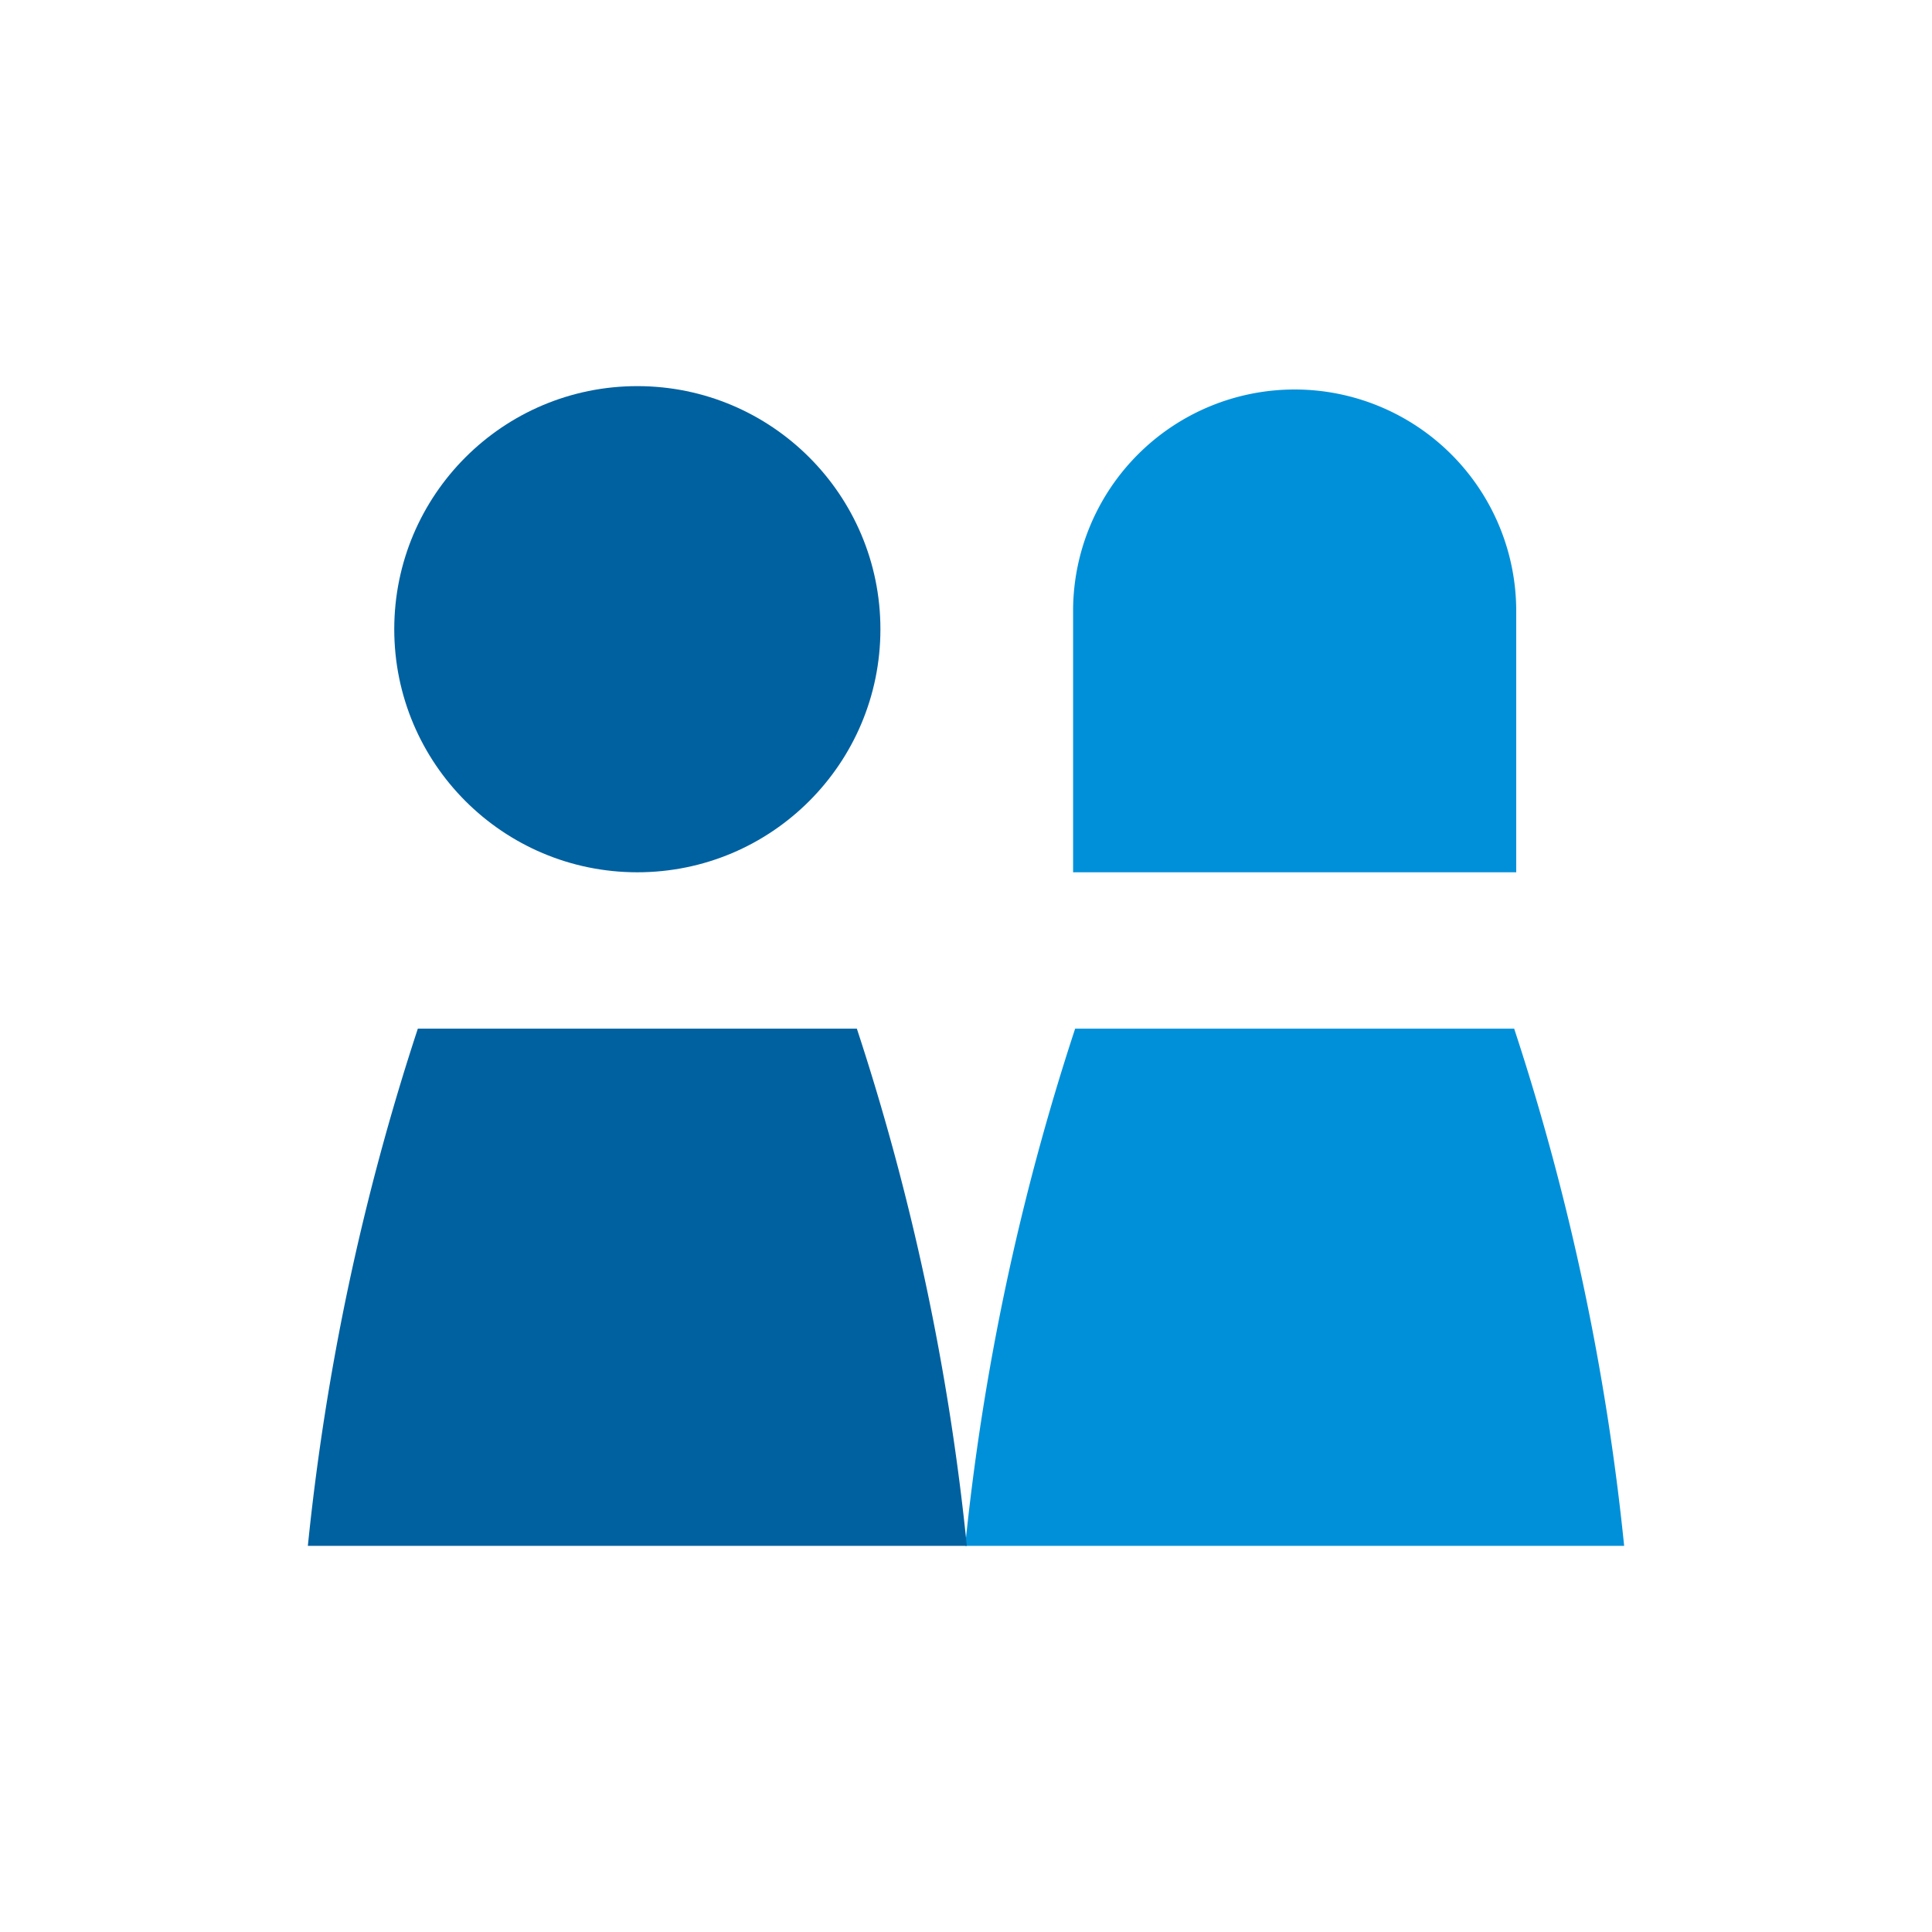
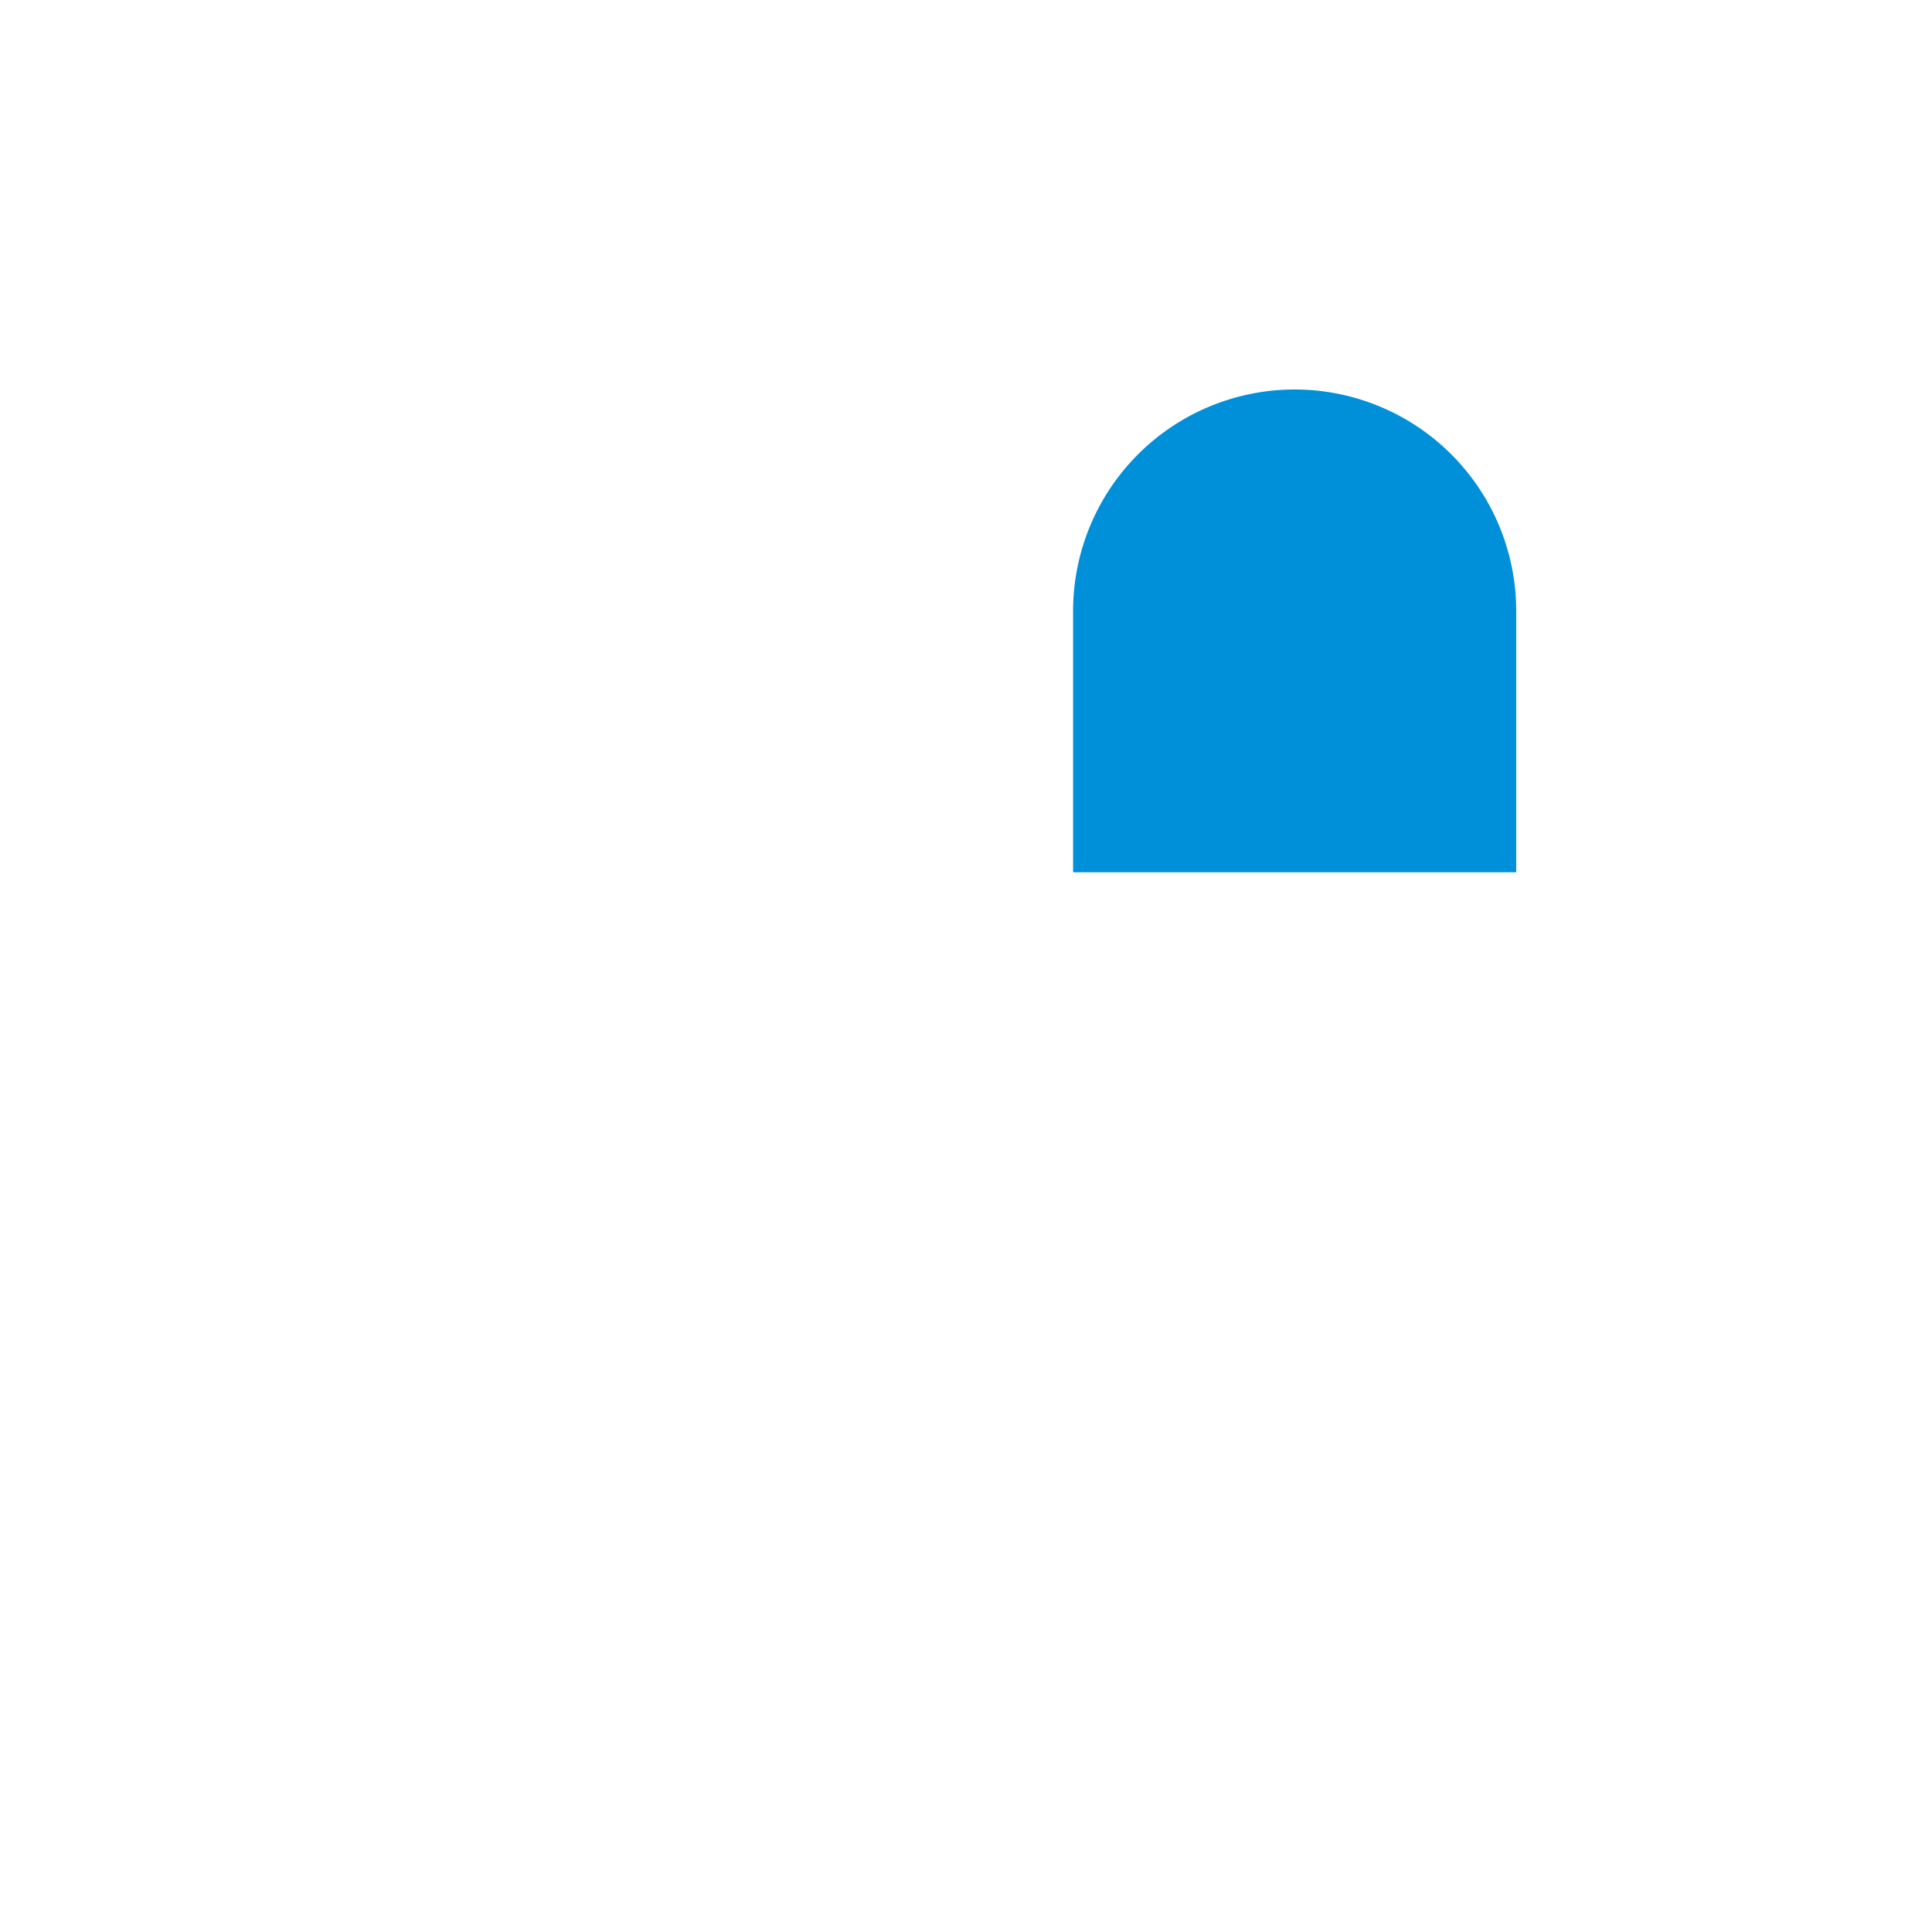
<svg xmlns="http://www.w3.org/2000/svg" id="Icon" width="120" height="120" viewBox="0 0 120 120">
  <title>fb_benefits-employees</title>
  <path d="M66.652,54.179V37.837a13.762,13.762,0,0,1,27.523,0V54.179" fill="#0090da" />
-   <circle cx="39.586" cy="39.081" r="15.098" fill="#0061a0" />
-   <path d="M59.948,96.017h40.931A152.079,152.079,0,0,0,94.047,63.89H66.78l-.015.046A152.132,152.132,0,0,0,59.948,96.017Z" fill="#0090da" />
-   <path d="M19.121,96.017H60.052A152.079,152.079,0,0,0,53.22,63.89H25.953l-.015.046A152.132,152.132,0,0,0,19.121,96.017Z" fill="#0061a0" />
</svg>